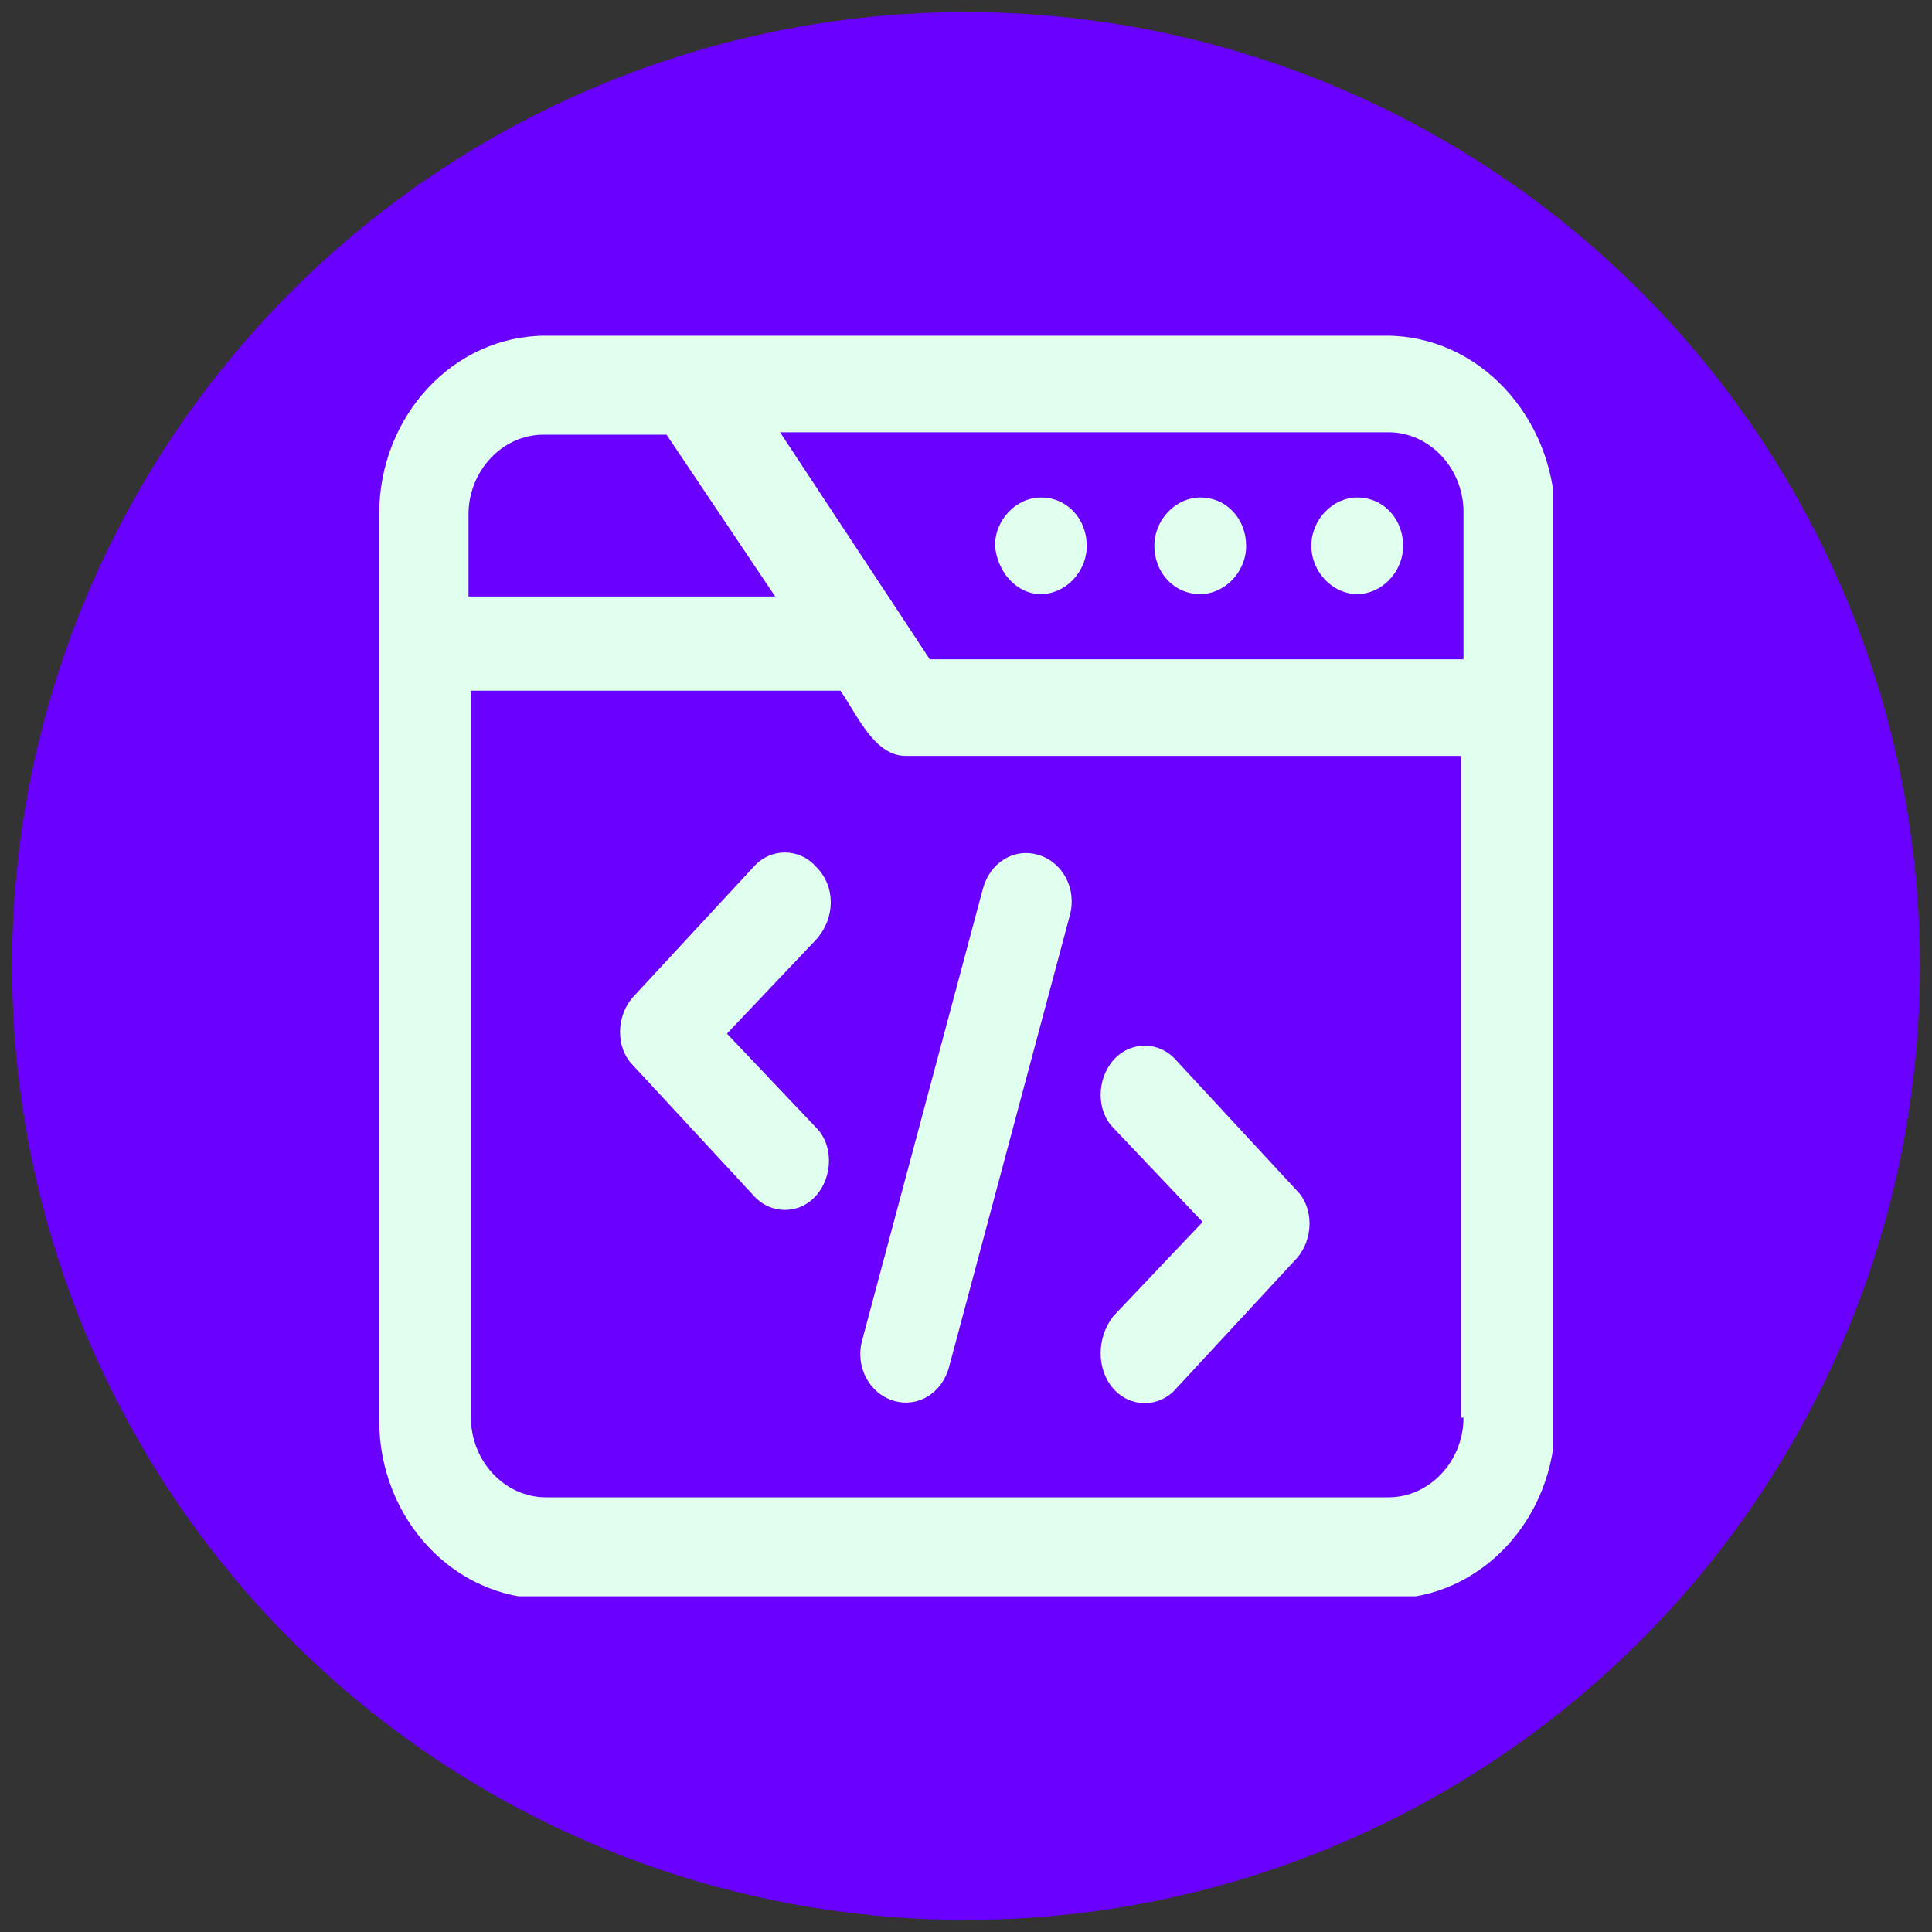
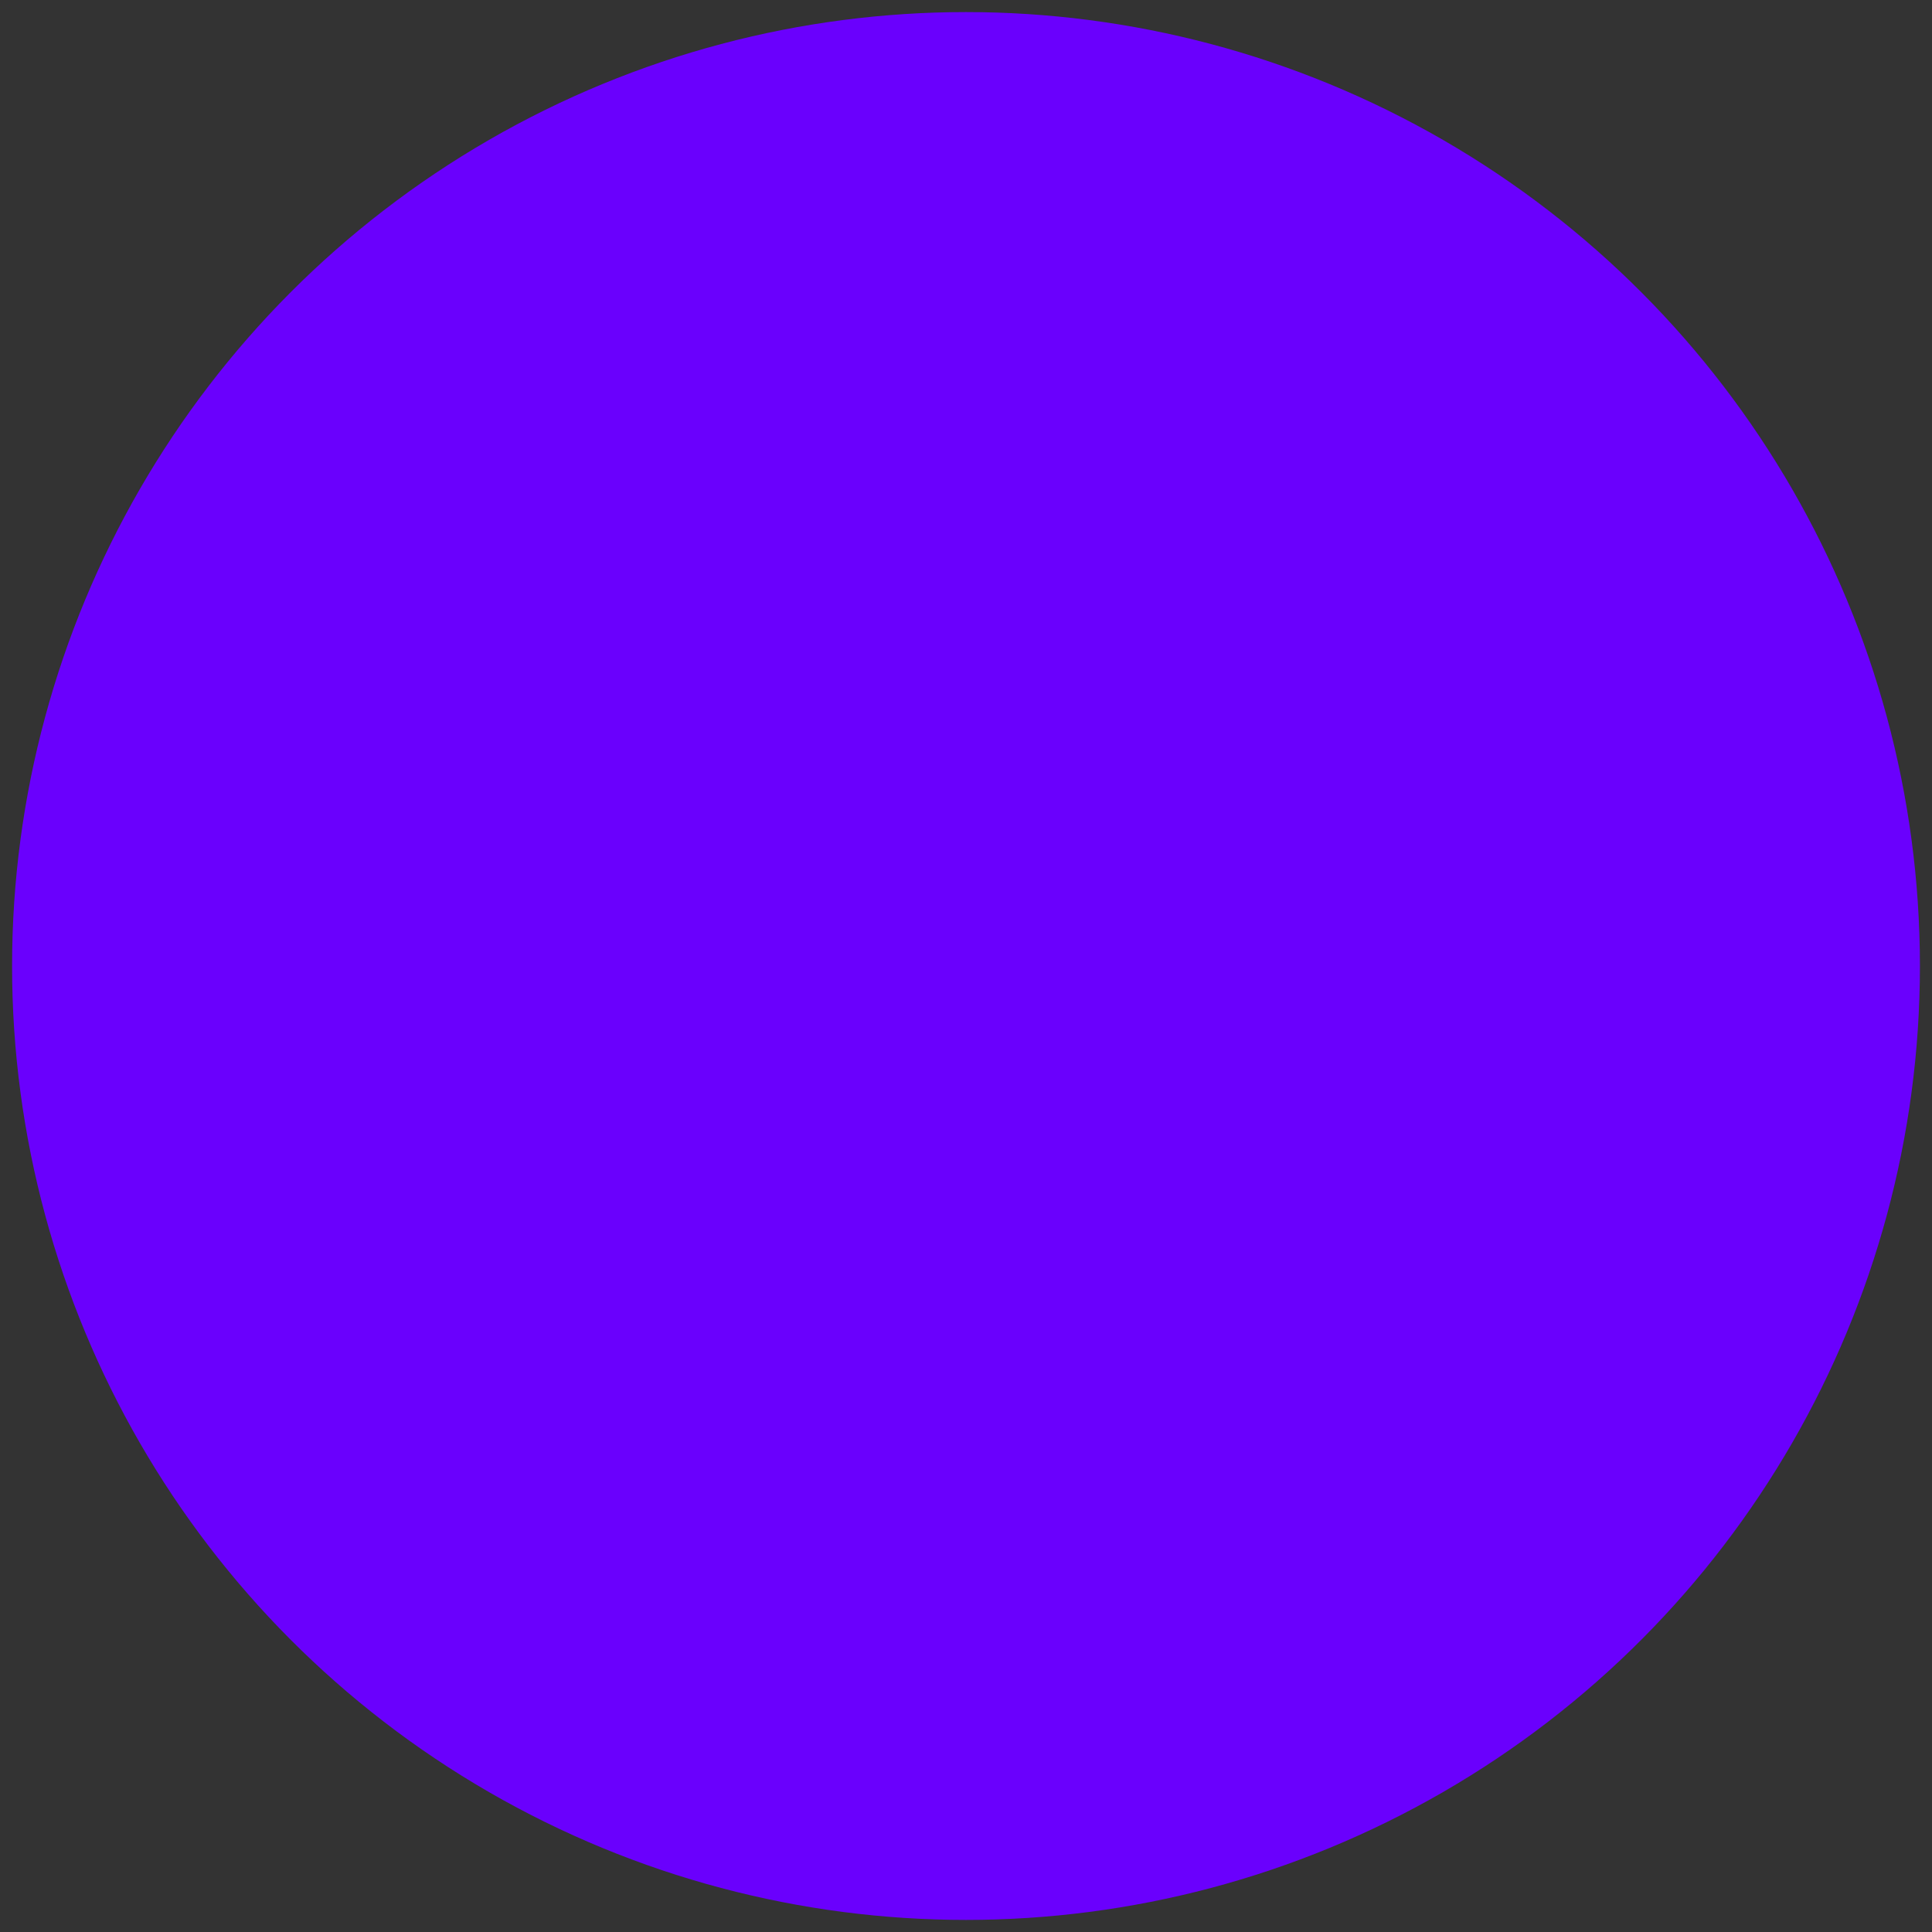
<svg xmlns="http://www.w3.org/2000/svg" xmlns:xlink="http://www.w3.org/1999/xlink" id="Capa_1" x="0px" y="0px" viewBox="0 0 80 80" style="enable-background:new 0 0 80 80;" xml:space="preserve">
  <rect x="0" y="0" width="80" height="80" fill="#333333" stroke="none" />
  <style type="text/css">	.st0{fill:#6A00FD;}	.st1{display:none;opacity:0.6;}	.st2{display:inline;}	.st3{clip-path:url(#SVGID_00000016767903453337209890000010065918150172714403_);}	.st4{fill:#E1FFEE;}	.st5{clip-path:url(#SVGID_00000096765965093525584570000011606803904010587265_);}	.st6{clip-path:url(#SVGID_00000128482747114895197070000003310185777040532141_);}</style>
  <g>
    <circle class="st0" cx="40" cy="40" r="39.5" />
  </g>
  <g class="st1">
    <g class="st2">
      <defs>
        <rect id="SVGID_1_" x="20.1" y="14.2" width="39.8" height="51.5" />
      </defs>
      <clipPath id="SVGID_00000117670607901602282660000016109221870862577846_">
        <use xlink:href="#SVGID_1_" style="overflow:visible;" />
      </clipPath>
      <g style="clip-path:url(#SVGID_00000117670607901602282660000016109221870862577846_);">
        <path class="st4" d="M40,51.2c-3.2,0-5.8,2.7-5.8,5.9c0,5,4.5,8.1,4.7,8.3c0.6,0.4,1.5,0.4,2.1,0c0.2-0.1,4.7-3.3,4.7-8.3    C45.8,53.9,43.2,51.2,40,51.2z M40,61.2c-0.9-0.9-1.9-2.3-1.9-4c0-1.1,0.9-2,1.9-2c1.1,0,1.9,0.9,1.9,2    C41.9,58.9,40.9,60.3,40,61.2z" />
        <path class="st4" d="M40,34.1c1.1,0,1.9-0.9,1.9-2c0-1.1-0.9-2-1.9-2c-1.1,0-1.9,0.9-1.9,2C38.1,33.2,38.9,34.1,40,34.1z" />
        <path class="st4" d="M55.1,34.3l-2.9-1c0-8-4.4-15.2-11.3-18.8c-0.6-0.3-1.2-0.3-1.7,0c-7,3.6-11.3,10.8-11.3,18.8l-2.9,1    c-2.9,1-4.8,3.8-4.8,6.9v6.8c0,1.3,1.3,2.3,2.5,1.9l7.4-2.5H50l7.4,2.5c1.2,0.5,2.5-0.6,2.5-1.9v-6.8    C59.9,38.1,57.9,35.3,55.1,34.3z M27.8,43.9L24,45.2v-4c0-1.4,0.9-2.7,2.2-3.1l1.7-0.6V43.9z M40,18.5c1.7,1,3.1,2.2,4.3,3.7    h-8.6C36.9,20.7,38.3,19.5,40,18.5L40,18.5z M48.3,43.3H31.7v-10c0-2.5,0.6-5,1.5-7.2h13.6c1,2.2,1.5,4.6,1.5,7.2L48.3,43.3    L48.3,43.3z M56,45.2l-3.8-1.3v-6.4l1.7,0.6c1.3,0.4,2.2,1.7,2.2,3.1V45.2z" />
      </g>
    </g>
  </g>
  <g class="st1">
    <g class="st2">
      <defs>
        <rect id="SVGID_00000116933011900859920870000005718815893958093960_" x="14.1" y="14.1" width="51.8" height="51.8" />
      </defs>
      <clipPath id="SVGID_00000082348906759057649540000002104536181363552158_">
        <use xlink:href="#SVGID_00000116933011900859920870000005718815893958093960_" style="overflow:visible;" />
      </clipPath>
      <g style="clip-path:url(#SVGID_00000082348906759057649540000002104536181363552158_);">
        <path class="st4" d="M61.5,14.1h-43c-2.4,0-4.4,2-4.4,4.4c0,2.1,1.4,3.8,3.3,4.3v30.5c0,2.7,2.2,5,5,5h8.5l-4.3,5    c-0.6,0.7-0.5,1.7,0.2,2.3c0.7,0.6,1.7,0.5,2.3-0.2l6.1-7.1h3.1v6.1c0,0.9,0.7,1.7,1.7,1.7s1.7-0.7,1.7-1.7v-6.1h3.1    c0,0,6.1,7.1,6.1,7.1c0.6,0.7,1.6,0.8,2.3,0.2c0.7-0.6,0.8-1.6,0.2-2.3l-4.3-5h8.5c2.7,0,5-2.2,5-5V22.8c1.9-0.5,3.3-2.2,3.3-4.3    C65.9,16.1,63.9,14.1,61.5,14.1L61.5,14.1z M59.3,53.2c0,0.9-0.7,1.7-1.7,1.7H22.4c-0.9,0-1.7-0.7-1.7-1.7V22.9h38.6V53.2z     M61.5,19.6h-43c-0.6,0-1.1-0.5-1.1-1.1s0.5-1.1,1.1-1.1h43c0.6,0,1.1,0.5,1.1,1.1S62.1,19.6,61.5,19.6z" />
        <path class="st4" d="M24.6,38.3h9.9c0.9,0,1.7-0.7,1.7-1.7v-9.9c0-0.9-0.7-1.7-1.7-1.7c-6.4,0-11.6,5.2-11.6,11.6    C22.9,37.6,23.6,38.3,24.6,38.3z M32.8,28.6V35h-6.5C27,31.8,29.6,29.3,32.8,28.6z" />
-         <path class="st4" d="M27.3,41.1c0,6.4,5.2,11.6,11.6,11.6c3.1,0,6-1.2,8.2-3.4c2.2-2.2,3.4-5.1,3.4-8.2c0-6.4-5.2-11.6-11.6-11.6    c-0.9,0-1.7,0.7-1.7,1.7v8.3H29C28,39.5,27.3,40.2,27.3,41.1L27.3,41.1z M47.2,41.1c0,1.6-0.5,3.2-1.4,4.6l-5.2-5.2V33    C44.3,33.8,47.2,37.1,47.2,41.1L47.2,41.1z M38.2,42.8l5.2,5.2c-1.3,0.9-2.9,1.4-4.6,1.4c-4,0-7.3-2.8-8.1-6.6H38.2L38.2,42.8z" />
        <path class="st4" d="M46.6,28.4h8.8c0.9,0,1.7-0.7,1.7-1.7c0-0.9-0.7-1.7-1.7-1.7h-8.8c-0.9,0-1.7,0.7-1.7,1.7    C45,27.7,45.7,28.4,46.6,28.4z" />
-         <path class="st4" d="M55.4,29.5H51c-0.9,0-1.7,0.7-1.7,1.7c0,0.9,0.7,1.7,1.7,1.7h4.4c0.9,0,1.7-0.7,1.7-1.7    C57.1,30.3,56.4,29.5,55.4,29.5z" />
      </g>
    </g>
  </g>
  <g>
    <g>
      <defs>
-         <rect id="SVGID_00000011016926874164901660000017801919411392171954_" x="15.7" y="13.9" width="48.6" height="52.2" />
-       </defs>
+         </defs>
      <clipPath id="SVGID_00000180359735263315964660000002488653277030564027_">
        <use xlink:href="#SVGID_00000011016926874164901660000017801919411392171954_" style="overflow:visible;" />
      </clipPath>
      <g style="clip-path:url(#SVGID_00000180359735263315964660000002488653277030564027_);">
        <path class="st4" d="M57.4,13.9H22.6c-3.8,0-6.9,3.3-6.9,7.4v37.5c0,4.1,3.1,7.4,6.9,7.4h34.9c3.8,0,6.9-3.3,6.9-7.4V21.3    C64.3,17.2,61.2,13.9,57.4,13.9z M19.4,21.3c0-1.8,1.4-3.3,3.1-3.3h5.1l4.5,6.7H19.4V21.3L19.4,21.3z M60.6,58.7    c0,1.8-1.4,3.3-3.1,3.3H22.6c-1.7,0-3.1-1.5-3.1-3.3V28.6h15.3c0.7,1,1.4,2.7,2.7,2.7h23V58.7L60.6,58.7z M60.6,27.3H38.5    l-6.2-9.4h25.2c1.7,0,3.1,1.5,3.1,3.3V27.3z" />
        <path class="st4" d="M49.7,24.6c1,0,1.9-0.9,1.9-2c0-1.1-0.8-2-1.9-2c-1,0-1.9,0.9-1.9,2C47.8,23.7,48.6,24.6,49.7,24.6z" />
        <path class="st4" d="M56.2,24.6c1,0,1.9-0.9,1.9-2c0-1.1-0.8-2-1.9-2c-1,0-1.9,0.9-1.9,2C54.3,23.7,55.2,24.6,56.2,24.6z" />
        <path class="st4" d="M43.1,24.6c1,0,1.9-0.9,1.9-2c0-1.1-0.8-2-1.9-2c-1,0-1.9,0.9-1.9,2C41.3,23.7,42.1,24.6,43.1,24.6z" />
-         <path class="st4" d="M33.8,35.9c-0.7-0.8-1.9-0.8-2.6,0l-5,5.4c-0.7,0.8-0.7,2.1,0,2.8l5,5.4c0.7,0.8,1.9,0.8,2.6,0    c0.7-0.8,0.7-2.1,0-2.8l-3.7-3.9l3.7-3.9C34.6,38,34.6,36.7,33.8,35.9z" />
        <path class="st4" d="M46.1,57.5c0.7,0.8,1.9,0.8,2.6,0l5-5.4c0.7-0.8,0.7-2.1,0-2.8l-5-5.4c-0.7-0.8-1.9-0.8-2.6,0    c-0.7,0.8-0.7,2.1,0,2.8l3.7,3.9l-3.7,3.9C45.4,55.4,45.4,56.7,46.1,57.5z" />
        <path class="st4" d="M37,58c1,0.3,2-0.3,2.3-1.4l5-18.7c0.3-1.1-0.3-2.2-1.3-2.5c-1-0.3-2,0.3-2.3,1.4l-5,18.7    C35.4,56.6,36,57.7,37,58z" />
      </g>
    </g>
  </g>
  <g>
    <circle class="st0" cx="130.7" cy="37.5" r="25" />
  </g>
</svg>